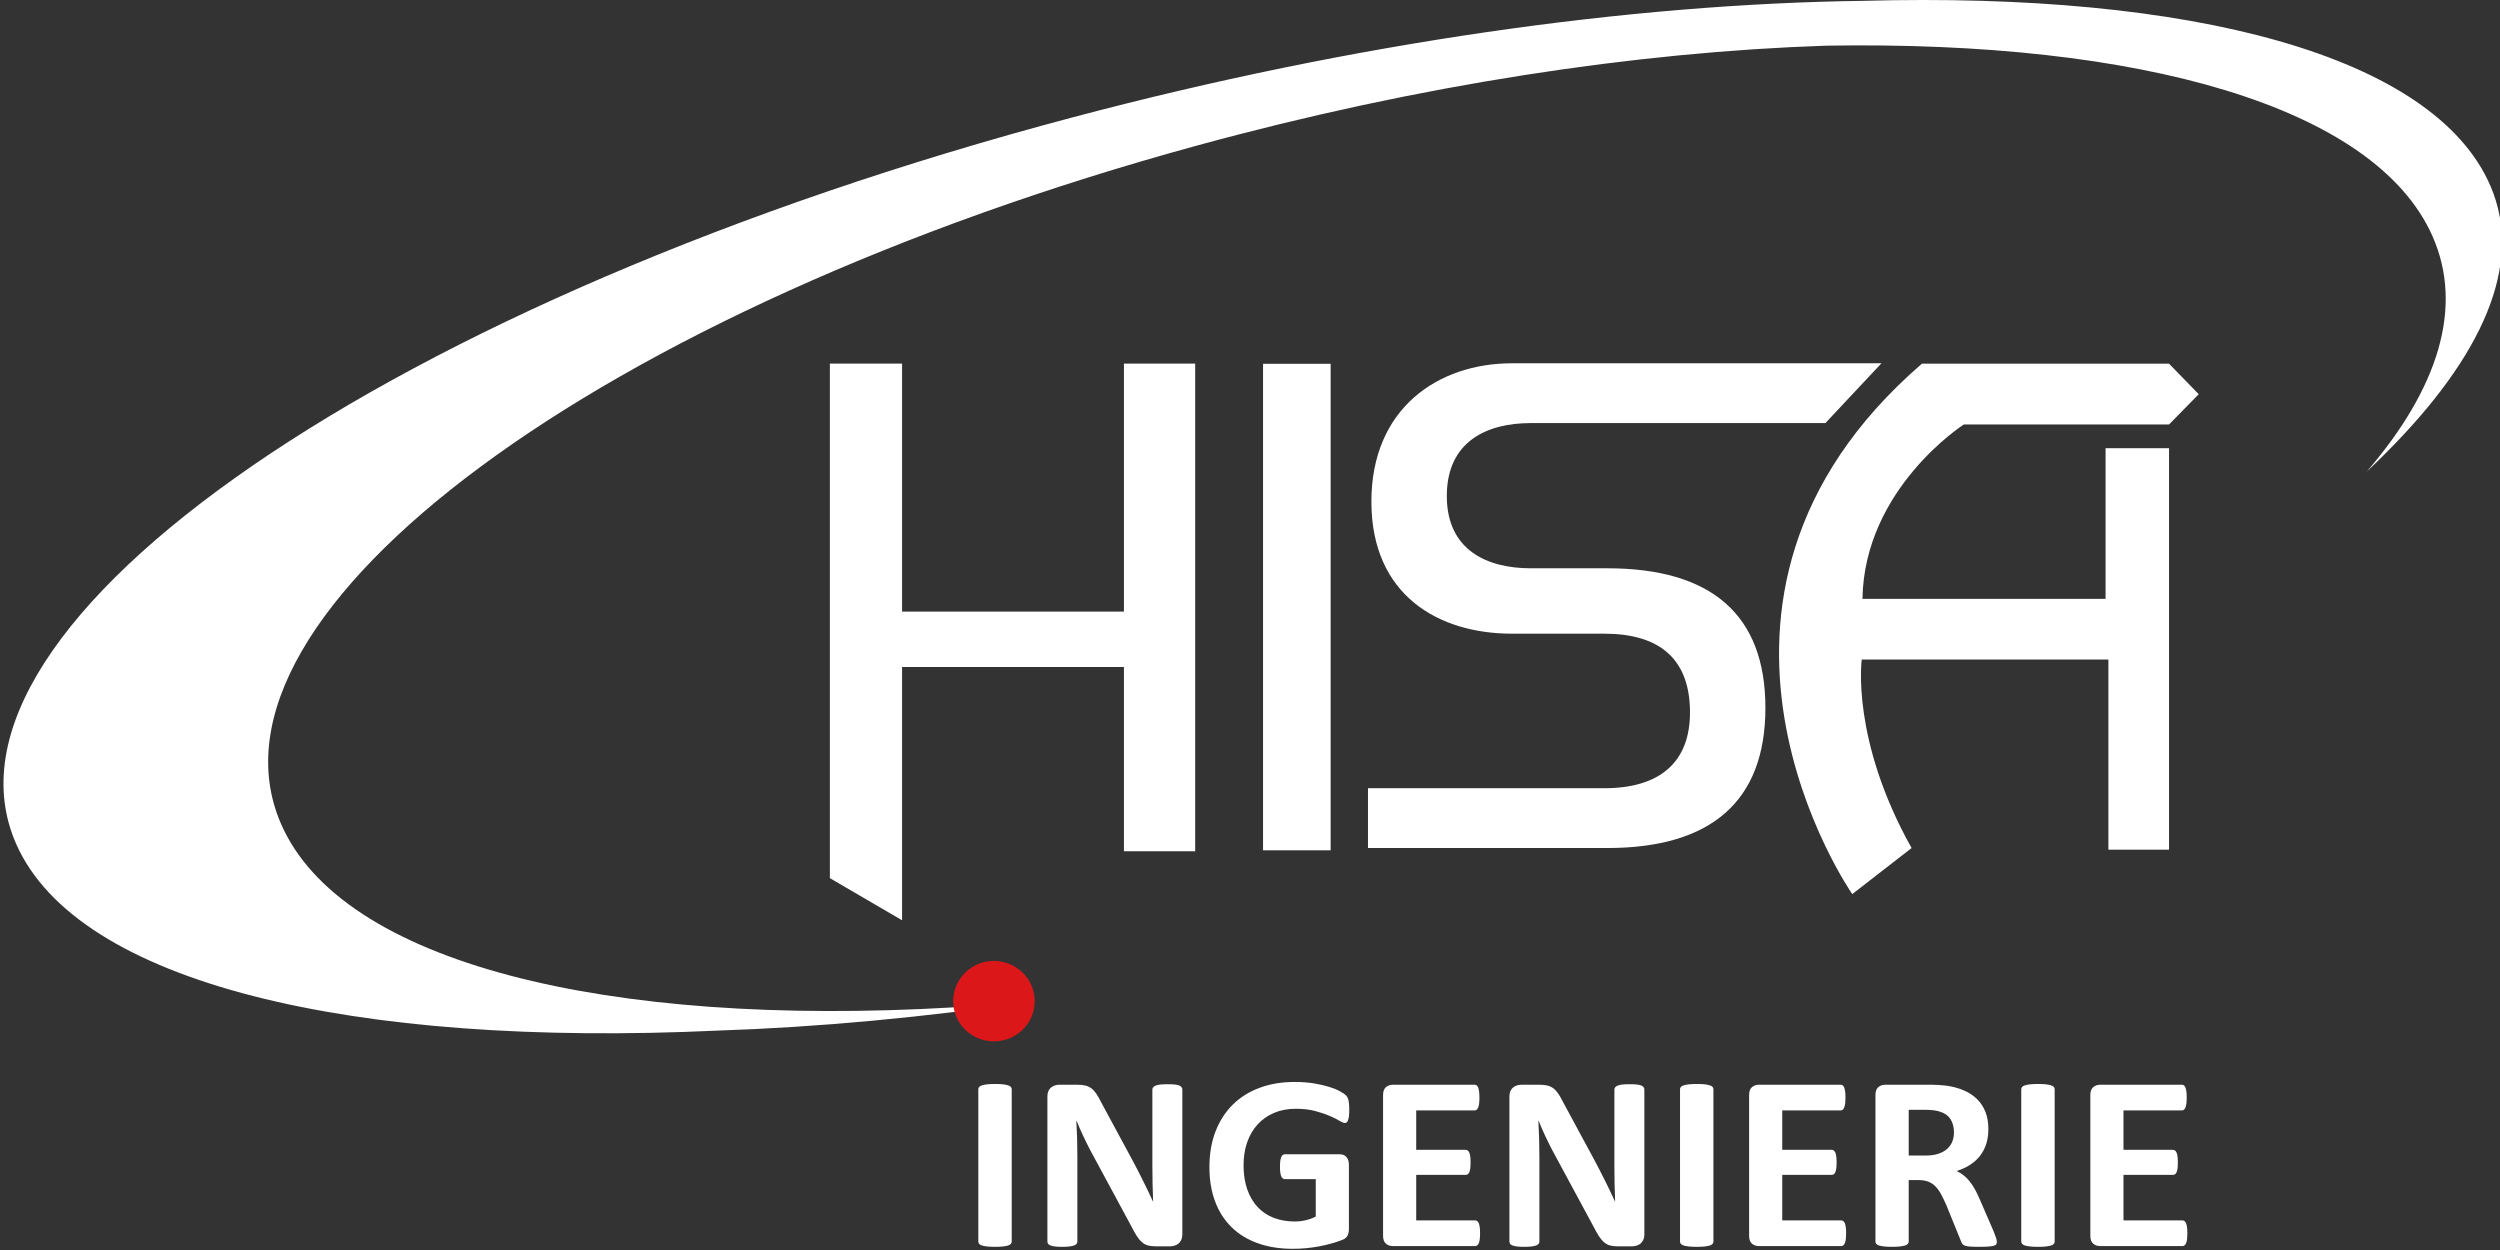
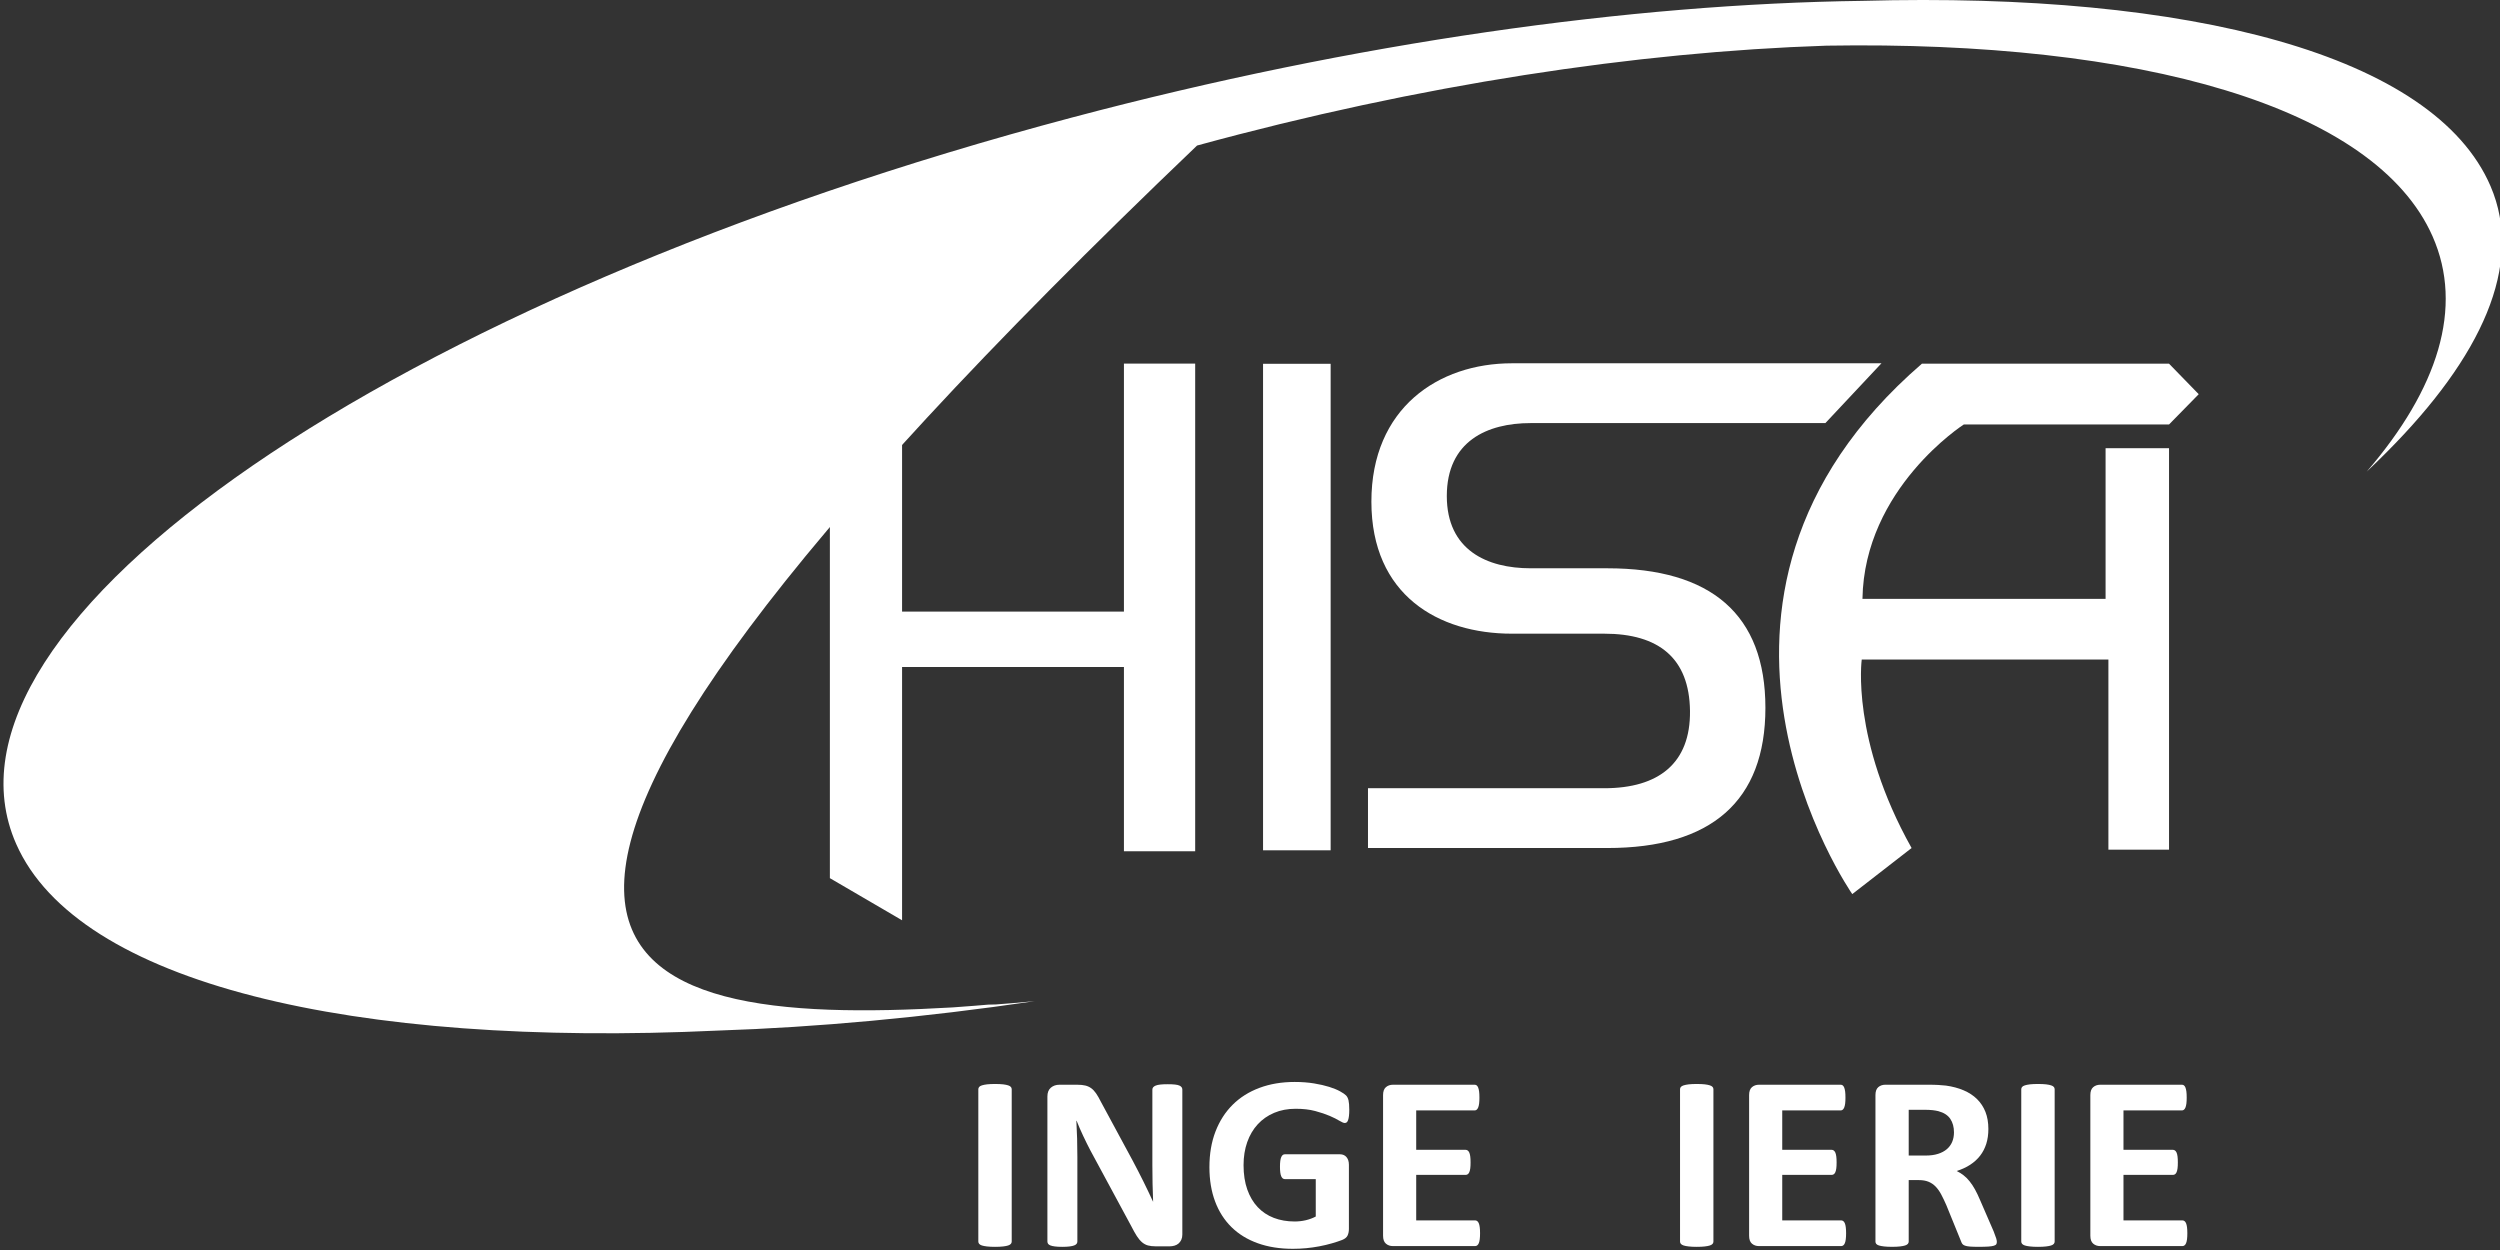
<svg xmlns="http://www.w3.org/2000/svg" xmlns:ns1="http://www.serif.com/" width="100%" height="100%" viewBox="0 0 200 100" version="1.1" xml:space="preserve" style="fill-rule:evenodd;clip-rule:evenodd;stroke-linejoin:round;stroke-miterlimit:2;">
  <rect x="0" y="0" width="200" height="100" fill="#333333" stroke="none" />
  <g transform="matrix(1,0,0,1,-1611,0)">
    <g id="LOGO-header" ns1:id="LOGO header" transform="matrix(0.639,0,0,0.446,2086.57,0)">
      <rect x="-743.803" y="0" width="312.803" height="224" style="fill:none;" />
      <clipPath id="_clip1">
        <rect x="-743.803" y="0" width="312.803" height="224" />
      </clipPath>
      <g clip-path="url(#_clip1)">
        <g transform="matrix(1.914,0,0,2.704,-617.579,195.378)">
          <path d="M0,10.107C0,10.163 -0.018,10.211 -0.054,10.256C-0.09,10.3 -0.149,10.336 -0.232,10.364C-0.314,10.391 -0.425,10.413 -0.562,10.429C-0.701,10.446 -0.877,10.455 -1.092,10.455C-1.302,10.455 -1.477,10.446 -1.617,10.429C-1.758,10.413 -1.87,10.391 -1.952,10.364C-2.035,10.336 -2.094,10.3 -2.13,10.256C-2.166,10.211 -2.184,10.163 -2.184,10.107L-2.184,0C-2.184,-0.056 -2.166,-0.106 -2.13,-0.15C-2.094,-0.194 -2.034,-0.23 -1.948,-0.257C-1.863,-0.285 -1.751,-0.307 -1.613,-0.324C-1.475,-0.34 -1.302,-0.348 -1.092,-0.348C-0.877,-0.348 -0.701,-0.34 -0.562,-0.324C-0.425,-0.307 -0.314,-0.285 -0.232,-0.257C-0.149,-0.23 -0.09,-0.194 -0.054,-0.15C-0.018,-0.106 0,-0.056 0,0L0,10.107Z" style="fill:white;fill-rule:nonzero;" />
        </g>
        <g transform="matrix(1.914,0,0,2.704,-596.218,196.673)">
          <path d="M0,9.165C0,9.292 -0.022,9.404 -0.066,9.504C-0.11,9.603 -0.17,9.686 -0.244,9.752C-0.319,9.818 -0.407,9.866 -0.509,9.896C-0.611,9.927 -0.714,9.942 -0.819,9.942L-1.746,9.942C-1.938,9.942 -2.105,9.923 -2.246,9.885C-2.387,9.846 -2.516,9.775 -2.635,9.674C-2.753,9.571 -2.868,9.434 -2.978,9.26C-3.088,9.086 -3.212,8.861 -3.35,8.586L-6.014,3.581C-6.168,3.284 -6.325,2.963 -6.485,2.618C-6.645,2.273 -6.789,1.938 -6.915,1.613L-6.932,1.613C-6.91,2.01 -6.893,2.405 -6.882,2.8C-6.871,3.194 -6.866,3.601 -6.866,4.019L-6.866,9.62C-6.866,9.675 -6.881,9.725 -6.911,9.769C-6.941,9.812 -6.994,9.85 -7.068,9.88C-7.143,9.911 -7.243,9.934 -7.37,9.95C-7.497,9.967 -7.66,9.976 -7.858,9.976C-8.051,9.976 -8.211,9.967 -8.338,9.95C-8.465,9.934 -8.564,9.911 -8.636,9.88C-8.708,9.85 -8.757,9.812 -8.785,9.769C-8.812,9.725 -8.826,9.675 -8.826,9.62L-8.826,0C-8.826,-0.259 -8.75,-0.453 -8.599,-0.583C-8.447,-0.713 -8.261,-0.777 -8.04,-0.777L-6.874,-0.777C-6.665,-0.777 -6.488,-0.76 -6.344,-0.724C-6.201,-0.688 -6.073,-0.629 -5.96,-0.546C-5.847,-0.463 -5.741,-0.349 -5.642,-0.203C-5.542,-0.057 -5.44,0.124 -5.335,0.339L-3.251,4.252C-3.13,4.488 -3.01,4.722 -2.891,4.95C-2.772,5.18 -2.658,5.408 -2.548,5.637C-2.438,5.866 -2.33,6.091 -2.225,6.311C-2.121,6.532 -2.019,6.752 -1.919,6.973L-1.911,6.973C-1.927,6.587 -1.94,6.185 -1.948,5.766C-1.957,5.347 -1.96,4.946 -1.96,4.565L-1.96,-0.455C-1.96,-0.51 -1.944,-0.56 -1.911,-0.604C-1.878,-0.648 -1.823,-0.687 -1.746,-0.72C-1.668,-0.753 -1.566,-0.776 -1.439,-0.79C-1.312,-0.804 -1.15,-0.811 -0.951,-0.811C-0.764,-0.811 -0.607,-0.804 -0.48,-0.79C-0.353,-0.776 -0.255,-0.753 -0.187,-0.72C-0.117,-0.687 -0.069,-0.648 -0.042,-0.604C-0.014,-0.56 0,-0.51 0,-0.455L0,9.165Z" style="fill:white;fill-rule:nonzero;" />
        </g>
        <g transform="matrix(1.914,0,0,2.704,-575.318,219.012)">
          <path d="M0,-7.378C0,-7.218 -0.007,-7.08 -0.021,-6.964C-0.034,-6.849 -0.054,-6.756 -0.079,-6.688C-0.103,-6.618 -0.134,-6.569 -0.169,-6.542C-0.205,-6.515 -0.248,-6.501 -0.297,-6.501C-0.369,-6.501 -0.485,-6.551 -0.645,-6.649C-0.805,-6.749 -1.017,-6.857 -1.282,-6.973C-1.546,-7.088 -1.862,-7.195 -2.229,-7.295C-2.596,-7.395 -3.022,-7.444 -3.507,-7.444C-4.025,-7.444 -4.494,-7.355 -4.913,-7.175C-5.332,-6.996 -5.69,-6.742 -5.988,-6.414C-6.286,-6.086 -6.515,-5.691 -6.675,-5.232C-6.835,-4.771 -6.915,-4.262 -6.915,-3.705C-6.915,-3.093 -6.833,-2.554 -6.671,-2.088C-6.508,-1.622 -6.281,-1.232 -5.988,-0.918C-5.696,-0.604 -5.345,-0.366 -4.934,-0.206C-4.523,-0.046 -4.069,0.033 -3.573,0.033C-3.331,0.033 -3.091,0.006 -2.854,-0.049C-2.617,-0.105 -2.396,-0.187 -2.192,-0.297L-2.192,-2.778L-4.218,-2.778C-4.317,-2.778 -4.395,-2.841 -4.45,-2.965C-4.505,-3.089 -4.533,-3.3 -4.533,-3.598C-4.533,-3.752 -4.526,-3.882 -4.512,-3.986C-4.498,-4.091 -4.478,-4.175 -4.45,-4.238C-4.422,-4.302 -4.389,-4.349 -4.351,-4.379C-4.312,-4.409 -4.268,-4.425 -4.218,-4.425L-0.604,-4.425C-0.516,-4.425 -0.437,-4.409 -0.368,-4.379C-0.299,-4.349 -0.238,-4.304 -0.186,-4.243C-0.134,-4.182 -0.094,-4.109 -0.066,-4.024C-0.039,-3.939 -0.024,-3.84 -0.024,-3.73L-0.024,0.53C-0.024,0.695 -0.054,0.84 -0.111,0.964C-0.169,1.088 -0.288,1.186 -0.467,1.258C-0.646,1.329 -0.868,1.404 -1.133,1.481C-1.397,1.559 -1.672,1.625 -1.956,1.68C-2.24,1.734 -2.527,1.776 -2.816,1.804C-3.106,1.831 -3.396,1.845 -3.689,1.845C-4.544,1.845 -5.309,1.723 -5.984,1.476C-6.66,1.231 -7.232,0.876 -7.701,0.41C-8.169,-0.056 -8.528,-0.624 -8.776,-1.294C-9.024,-1.964 -9.148,-2.724 -9.148,-3.573C-9.148,-4.449 -9.016,-5.236 -8.751,-5.935C-8.486,-6.632 -8.111,-7.225 -7.626,-7.713C-7.141,-8.201 -6.555,-8.574 -5.869,-8.833C-5.182,-9.093 -4.417,-9.223 -3.573,-9.223C-3.11,-9.223 -2.688,-9.19 -2.308,-9.127C-1.927,-9.064 -1.595,-8.986 -1.311,-8.896C-1.027,-8.805 -0.791,-8.707 -0.604,-8.602C-0.416,-8.497 -0.285,-8.406 -0.211,-8.329C-0.136,-8.252 -0.083,-8.143 -0.049,-8.002C-0.017,-7.861 0,-7.653 0,-7.378" style="fill:white;fill-rule:nonzero;" />
        </g>
        <g transform="matrix(1.914,0,0,2.704,-558.944,196.874)">
          <path d="M0,9C0,9.159 -0.007,9.293 -0.021,9.4C-0.035,9.508 -0.055,9.595 -0.083,9.661C-0.11,9.728 -0.145,9.775 -0.187,9.806C-0.228,9.837 -0.273,9.852 -0.323,9.852L-5.699,9.852C-5.881,9.852 -6.034,9.798 -6.158,9.69C-6.282,9.583 -6.344,9.408 -6.344,9.165L-6.344,-0.165C-6.344,-0.408 -6.282,-0.583 -6.158,-0.69C-6.034,-0.798 -5.881,-0.852 -5.699,-0.852L-0.356,-0.852C-0.306,-0.852 -0.262,-0.838 -0.224,-0.811C-0.185,-0.783 -0.152,-0.734 -0.124,-0.666C-0.097,-0.597 -0.076,-0.509 -0.062,-0.401C-0.048,-0.294 -0.042,-0.157 -0.042,0.009C-0.042,0.163 -0.048,0.294 -0.062,0.401C-0.076,0.509 -0.097,0.596 -0.124,0.662C-0.152,0.729 -0.185,0.776 -0.224,0.807C-0.262,0.837 -0.306,0.853 -0.356,0.853L-4.177,0.853L-4.177,3.466L-0.943,3.466C-0.894,3.466 -0.848,3.481 -0.807,3.512C-0.765,3.542 -0.731,3.589 -0.703,3.652C-0.676,3.716 -0.655,3.801 -0.641,3.908C-0.627,4.016 -0.621,4.147 -0.621,4.302C-0.621,4.461 -0.627,4.594 -0.641,4.698C-0.655,4.803 -0.676,4.888 -0.703,4.95C-0.731,5.014 -0.765,5.06 -0.807,5.087C-0.848,5.115 -0.894,5.129 -0.943,5.129L-4.177,5.129L-4.177,8.147L-0.323,8.147C-0.273,8.147 -0.228,8.163 -0.187,8.193C-0.145,8.224 -0.11,8.271 -0.083,8.338C-0.055,8.404 -0.035,8.491 -0.021,8.599C-0.007,8.706 0,8.84 0,9" style="fill:white;fill-rule:nonzero;" />
        </g>
        <g transform="matrix(1.914,0,0,2.704,-538.375,196.673)">
-           <path d="M0,9.165C0,9.292 -0.022,9.404 -0.066,9.504C-0.11,9.603 -0.17,9.686 -0.244,9.752C-0.319,9.818 -0.407,9.866 -0.509,9.896C-0.611,9.927 -0.714,9.942 -0.819,9.942L-1.746,9.942C-1.938,9.942 -2.105,9.923 -2.246,9.885C-2.387,9.846 -2.516,9.775 -2.635,9.674C-2.753,9.571 -2.868,9.434 -2.978,9.26C-3.088,9.086 -3.212,8.861 -3.35,8.586L-6.014,3.581C-6.168,3.284 -6.325,2.963 -6.485,2.618C-6.645,2.273 -6.789,1.938 -6.915,1.613L-6.932,1.613C-6.91,2.01 -6.893,2.405 -6.882,2.8C-6.871,3.194 -6.866,3.601 -6.866,4.019L-6.866,9.62C-6.866,9.675 -6.881,9.725 -6.911,9.769C-6.941,9.812 -6.994,9.85 -7.068,9.88C-7.143,9.911 -7.243,9.934 -7.37,9.95C-7.497,9.967 -7.66,9.976 -7.858,9.976C-8.051,9.976 -8.211,9.967 -8.338,9.95C-8.465,9.934 -8.564,9.911 -8.636,9.88C-8.708,9.85 -8.757,9.812 -8.785,9.769C-8.812,9.725 -8.826,9.675 -8.826,9.62L-8.826,0C-8.826,-0.259 -8.75,-0.453 -8.599,-0.583C-8.447,-0.713 -8.261,-0.777 -8.04,-0.777L-6.874,-0.777C-6.665,-0.777 -6.488,-0.76 -6.344,-0.724C-6.201,-0.688 -6.073,-0.629 -5.96,-0.546C-5.847,-0.463 -5.741,-0.349 -5.642,-0.203C-5.542,-0.057 -5.44,0.124 -5.335,0.339L-3.251,4.252C-3.13,4.488 -3.01,4.722 -2.891,4.95C-2.772,5.18 -2.658,5.408 -2.548,5.637C-2.438,5.866 -2.33,6.091 -2.225,6.311C-2.121,6.532 -2.019,6.752 -1.919,6.973L-1.911,6.973C-1.927,6.587 -1.94,6.185 -1.948,5.766C-1.957,5.347 -1.96,4.946 -1.96,4.565L-1.96,-0.455C-1.96,-0.51 -1.944,-0.56 -1.911,-0.604C-1.878,-0.648 -1.823,-0.687 -1.746,-0.72C-1.668,-0.753 -1.566,-0.776 -1.439,-0.79C-1.312,-0.804 -1.15,-0.811 -0.951,-0.811C-0.764,-0.811 -0.607,-0.804 -0.48,-0.79C-0.353,-0.776 -0.255,-0.753 -0.187,-0.72C-0.117,-0.687 -0.069,-0.648 -0.042,-0.604C-0.014,-0.56 0,-0.51 0,-0.455L0,9.165Z" style="fill:white;fill-rule:nonzero;" />
-         </g>
+           </g>
        <g transform="matrix(1.914,0,0,2.704,-529.728,195.378)">
          <path d="M0,10.107C0,10.163 -0.018,10.211 -0.054,10.256C-0.09,10.3 -0.149,10.336 -0.232,10.364C-0.314,10.391 -0.425,10.413 -0.562,10.429C-0.701,10.446 -0.877,10.455 -1.092,10.455C-1.302,10.455 -1.477,10.446 -1.617,10.429C-1.758,10.413 -1.87,10.391 -1.952,10.364C-2.035,10.336 -2.094,10.3 -2.13,10.256C-2.166,10.211 -2.184,10.163 -2.184,10.107L-2.184,0C-2.184,-0.056 -2.166,-0.106 -2.13,-0.15C-2.094,-0.194 -2.034,-0.23 -1.948,-0.257C-1.863,-0.285 -1.751,-0.307 -1.613,-0.324C-1.475,-0.34 -1.302,-0.348 -1.092,-0.348C-0.877,-0.348 -0.701,-0.34 -0.562,-0.324C-0.425,-0.307 -0.314,-0.285 -0.232,-0.257C-0.149,-0.23 -0.09,-0.194 -0.054,-0.15C-0.018,-0.106 0,-0.056 0,0L0,10.107Z" style="fill:white;fill-rule:nonzero;" />
        </g>
        <g transform="matrix(1.914,0,0,2.704,-513.118,196.874)">
          <path d="M0,9C0,9.159 -0.007,9.293 -0.021,9.4C-0.035,9.508 -0.055,9.595 -0.083,9.661C-0.11,9.728 -0.145,9.775 -0.187,9.806C-0.228,9.837 -0.273,9.852 -0.323,9.852L-5.699,9.852C-5.881,9.852 -6.034,9.798 -6.158,9.69C-6.282,9.583 -6.344,9.408 -6.344,9.165L-6.344,-0.165C-6.344,-0.408 -6.282,-0.583 -6.158,-0.69C-6.034,-0.798 -5.881,-0.852 -5.699,-0.852L-0.356,-0.852C-0.306,-0.852 -0.262,-0.838 -0.224,-0.811C-0.185,-0.783 -0.152,-0.734 -0.124,-0.666C-0.097,-0.597 -0.076,-0.509 -0.062,-0.401C-0.048,-0.294 -0.042,-0.157 -0.042,0.009C-0.042,0.163 -0.048,0.294 -0.062,0.401C-0.076,0.509 -0.097,0.596 -0.124,0.662C-0.152,0.729 -0.185,0.776 -0.224,0.807C-0.262,0.837 -0.306,0.853 -0.356,0.853L-4.177,0.853L-4.177,3.466L-0.943,3.466C-0.894,3.466 -0.848,3.481 -0.807,3.512C-0.765,3.542 -0.731,3.589 -0.703,3.652C-0.676,3.716 -0.655,3.801 -0.641,3.908C-0.627,4.016 -0.621,4.147 -0.621,4.302C-0.621,4.461 -0.627,4.594 -0.641,4.698C-0.655,4.803 -0.676,4.888 -0.703,4.95C-0.731,5.014 -0.765,5.06 -0.807,5.087C-0.848,5.115 -0.894,5.129 -0.943,5.129L-4.177,5.129L-4.177,8.147L-0.323,8.147C-0.273,8.147 -0.228,8.163 -0.187,8.193C-0.145,8.224 -0.11,8.271 -0.083,8.338C-0.055,8.404 -0.035,8.491 -0.021,8.599C-0.007,8.706 0,8.84 0,9" style="fill:white;fill-rule:nonzero;" />
        </g>
        <g transform="matrix(1.914,0,0,2.704,-499.612,215.103)">
          <path d="M0,-4.435C0,-4.788 -0.08,-5.085 -0.24,-5.328C-0.4,-5.571 -0.662,-5.742 -1.025,-5.841C-1.136,-5.869 -1.261,-5.89 -1.402,-5.907C-1.542,-5.923 -1.737,-5.932 -1.985,-5.932L-2.961,-5.932L-2.961,-2.896L-1.853,-2.896C-1.544,-2.896 -1.273,-2.933 -1.042,-3.008C-0.811,-3.082 -0.618,-3.187 -0.463,-3.322C-0.309,-3.457 -0.193,-3.619 -0.116,-3.806C-0.039,-3.994 0,-4.204 0,-4.435M2.804,2.828C2.804,2.888 2.793,2.939 2.771,2.981C2.749,3.022 2.697,3.056 2.614,3.085C2.531,3.112 2.41,3.13 2.25,3.142C2.09,3.153 1.872,3.159 1.597,3.159C1.365,3.159 1.18,3.153 1.042,3.142C0.904,3.13 0.795,3.11 0.716,3.08C0.636,3.049 0.579,3.011 0.546,2.964C0.513,2.918 0.485,2.861 0.463,2.794L-0.496,0.404C-0.612,0.134 -0.725,-0.106 -0.835,-0.316C-0.946,-0.525 -1.068,-0.7 -1.203,-0.84C-1.338,-0.981 -1.494,-1.087 -1.671,-1.16C-1.847,-1.231 -2.051,-1.267 -2.283,-1.267L-2.961,-1.267L-2.961,2.811C-2.961,2.867 -2.979,2.916 -3.015,2.961C-3.051,3.004 -3.11,3.04 -3.193,3.068C-3.275,3.095 -3.386,3.117 -3.523,3.133C-3.662,3.15 -3.838,3.159 -4.053,3.159C-4.263,3.159 -4.437,3.15 -4.578,3.133C-4.719,3.117 -4.831,3.095 -4.913,3.068C-4.996,3.04 -5.054,3.004 -5.087,2.961C-5.12,2.916 -5.136,2.867 -5.136,2.811L-5.136,-6.908C-5.136,-7.151 -5.074,-7.326 -4.95,-7.433C-4.826,-7.54 -4.673,-7.594 -4.491,-7.594L-1.72,-7.594C-1.439,-7.594 -1.208,-7.589 -1.025,-7.578C-0.844,-7.567 -0.678,-7.553 -0.529,-7.537C-0.099,-7.476 0.288,-7.372 0.633,-7.222C0.978,-7.074 1.27,-6.879 1.51,-6.639C1.749,-6.399 1.933,-6.115 2.06,-5.788C2.187,-5.459 2.25,-5.082 2.25,-4.658C2.25,-4.299 2.205,-3.973 2.114,-3.678C2.022,-3.383 1.889,-3.12 1.712,-2.888C1.536,-2.657 1.318,-2.455 1.059,-2.284C0.8,-2.113 0.505,-1.975 0.174,-1.871C0.334,-1.793 0.484,-1.7 0.624,-1.589C0.765,-1.479 0.897,-1.345 1.021,-1.188C1.146,-1.031 1.263,-0.852 1.373,-0.651C1.483,-0.449 1.591,-0.222 1.696,0.032L2.598,2.141C2.68,2.351 2.735,2.503 2.763,2.6C2.791,2.697 2.804,2.773 2.804,2.828" style="fill:white;fill-rule:nonzero;" />
        </g>
        <g transform="matrix(1.914,0,0,2.704,-487.007,195.378)">
          <path d="M0,10.107C0,10.163 -0.018,10.211 -0.054,10.256C-0.09,10.3 -0.149,10.336 -0.232,10.364C-0.314,10.391 -0.425,10.413 -0.562,10.429C-0.701,10.446 -0.877,10.455 -1.092,10.455C-1.302,10.455 -1.477,10.446 -1.617,10.429C-1.758,10.413 -1.87,10.391 -1.952,10.364C-2.035,10.336 -2.094,10.3 -2.13,10.256C-2.166,10.211 -2.184,10.163 -2.184,10.107L-2.184,0C-2.184,-0.056 -2.166,-0.106 -2.13,-0.15C-2.094,-0.194 -2.034,-0.23 -1.948,-0.257C-1.863,-0.285 -1.751,-0.307 -1.613,-0.324C-1.475,-0.34 -1.302,-0.348 -1.092,-0.348C-0.877,-0.348 -0.701,-0.34 -0.562,-0.324C-0.425,-0.307 -0.314,-0.285 -0.232,-0.257C-0.149,-0.23 -0.09,-0.194 -0.054,-0.15C-0.018,-0.106 0,-0.056 0,0L0,10.107Z" style="fill:white;fill-rule:nonzero;" />
        </g>
        <g transform="matrix(1.914,0,0,2.704,-470.396,196.874)">
          <path d="M0,9C0,9.159 -0.007,9.293 -0.021,9.4C-0.035,9.508 -0.055,9.595 -0.083,9.661C-0.11,9.728 -0.145,9.775 -0.187,9.806C-0.228,9.837 -0.273,9.852 -0.323,9.852L-5.699,9.852C-5.881,9.852 -6.034,9.798 -6.158,9.69C-6.282,9.583 -6.344,9.408 -6.344,9.165L-6.344,-0.165C-6.344,-0.408 -6.282,-0.583 -6.158,-0.69C-6.034,-0.798 -5.881,-0.852 -5.699,-0.852L-0.356,-0.852C-0.306,-0.852 -0.262,-0.838 -0.224,-0.811C-0.185,-0.783 -0.152,-0.734 -0.124,-0.666C-0.097,-0.597 -0.076,-0.509 -0.062,-0.401C-0.048,-0.294 -0.042,-0.157 -0.042,0.009C-0.042,0.163 -0.048,0.294 -0.062,0.401C-0.076,0.509 -0.097,0.596 -0.124,0.662C-0.152,0.729 -0.185,0.776 -0.224,0.807C-0.262,0.837 -0.306,0.853 -0.356,0.853L-4.177,0.853L-4.177,3.466L-0.943,3.466C-0.894,3.466 -0.848,3.481 -0.807,3.512C-0.765,3.542 -0.731,3.589 -0.703,3.652C-0.676,3.716 -0.655,3.801 -0.641,3.908C-0.627,4.016 -0.621,4.147 -0.621,4.302C-0.621,4.461 -0.627,4.594 -0.641,4.698C-0.655,4.803 -0.676,4.888 -0.703,4.95C-0.731,5.014 -0.765,5.06 -0.807,5.087C-0.848,5.115 -0.894,5.129 -0.943,5.129L-4.177,5.129L-4.177,8.147L-0.323,8.147C-0.273,8.147 -0.228,8.163 -0.187,8.193C-0.145,8.224 -0.11,8.271 -0.083,8.338C-0.055,8.404 -0.035,8.491 -0.021,8.599C-0.007,8.706 0,8.84 0,9" style="fill:white;fill-rule:nonzero;" />
        </g>
        <g transform="matrix(1.564,0,0,2.24,-743.803,0)">
-           <path d="M148.79,0.069C175.107,-0.663 194.564,4.41 199.079,14.896C201.798,21.205 198.338,28.61 190.786,36.193C190.269,36.717 189.731,37.241 189.172,37.765C194.878,31.138 196.957,24.625 194.443,18.925C189.853,8.519 171.02,3.237 145.923,3.657C130.748,4.155 113.365,6.779 95.543,11.654C47.754,24.722 14.914,49.024 22.197,65.931C27.026,77.138 48.279,82.286 75.984,80.67C77.123,80.59 78.275,80.499 79.436,80.397L78.823,80.482C80.055,80.391 81.294,80.288 82.545,80.171C73.639,81.481 65.122,82.262 57.209,82.525C27.938,83.901 5.947,78.753 1.017,67.585C-6.778,49.913 31.073,23.864 85.561,9.403C108.266,3.377 130.276,0.314 148.79,0.069Z" style="fill:white;fill-rule:nonzero;" />
+           <path d="M148.79,0.069C175.107,-0.663 194.564,4.41 199.079,14.896C201.798,21.205 198.338,28.61 190.786,36.193C190.269,36.717 189.731,37.241 189.172,37.765C194.878,31.138 196.957,24.625 194.443,18.925C189.853,8.519 171.02,3.237 145.923,3.657C130.748,4.155 113.365,6.779 95.543,11.654C27.026,77.138 48.279,82.286 75.984,80.67C77.123,80.59 78.275,80.499 79.436,80.397L78.823,80.482C80.055,80.391 81.294,80.288 82.545,80.171C73.639,81.481 65.122,82.262 57.209,82.525C27.938,83.901 5.947,78.753 1.017,67.585C-6.778,49.913 31.073,23.864 85.561,9.403C108.266,3.377 130.276,0.314 148.79,0.069Z" style="fill:white;fill-rule:nonzero;" />
        </g>
        <g transform="matrix(0,-2.704,-1.914,0,-619.799,172.369)">
-           <path d="M-2.669,-2.663C-4.142,-2.663 -5.334,-1.468 -5.334,0.006C-5.334,1.479 -4.142,2.669 -2.669,2.669C-1.194,2.669 0.002,1.479 0.002,0.006C0.002,-1.468 -1.194,-2.663 -2.669,-2.663" style="fill:rgb(219,23,26);fill-rule:nonzero;" />
-         </g>
+           </g>
        <g transform="matrix(1.914,0,0,2.704,-508.69,152.111)">
          <path d="M0,-32.155L-3.668,-28.188L-22.947,-28.188C-25.79,-28.188 -28.431,-26.988 -28.431,-23.35C-28.431,-19.754 -25.79,-18.556 -22.947,-18.556L-17.931,-18.556C-11.144,-18.556 -7.591,-15.496 -7.591,-9.299C-7.591,-3.1 -11.144,0 -17.931,0L-33.587,0L-33.587,-3.966L-18.13,-3.966C-14.577,-3.966 -12.486,-5.62 -12.524,-9.092C-12.564,-12.602 -14.577,-14.218 -18.13,-14.218L-24.171,-14.218C-28.985,-14.218 -33.364,-16.778 -33.364,-22.978C-33.364,-29.182 -28.985,-32.155 -24.171,-32.155L0,-32.155Z" style="fill:white;fill-rule:nonzero;" />
        </g>
        <g transform="matrix(1.914,0,0,2.704,-640.345,165.074)">
          <path d="M0,-36.928L0,-2.795L4.723,0L4.723,-16.802L19.235,-16.802L19.235,-4.578L23.895,-4.578L23.895,-36.928L19.235,-36.928L19.235,-20.475L4.723,-20.475L4.723,-36.928L0,-36.928Z" style="fill:white;fill-rule:nonzero;" />
        </g>
        <g transform="matrix(1.914,0,0,2.704,-743.803,-6.26)">
          <rect x="82.388" y="26.448" width="4.421" height="32.273" style="fill:white;" />
        </g>
        <g transform="matrix(1.914,0,0,2.704,-480.279,73.207)">
          <path d="M0,29.289L3.966,29.289L3.966,2.658L-0.184,2.658L-0.184,12.654L-16.087,12.654C-15.972,5.322 -9.459,1.085 -9.459,1.085L3.966,1.085L5.908,-0.924L3.966,-2.948L-12.198,-2.948C-30.117,12.76 -16.754,32.237 -16.754,32.237L-12.873,29.181C-16.857,21.969 -16.134,16.677 -16.134,16.677L0,16.677" style="fill:white;fill-rule:nonzero;" />
        </g>
      </g>
    </g>
  </g>
</svg>